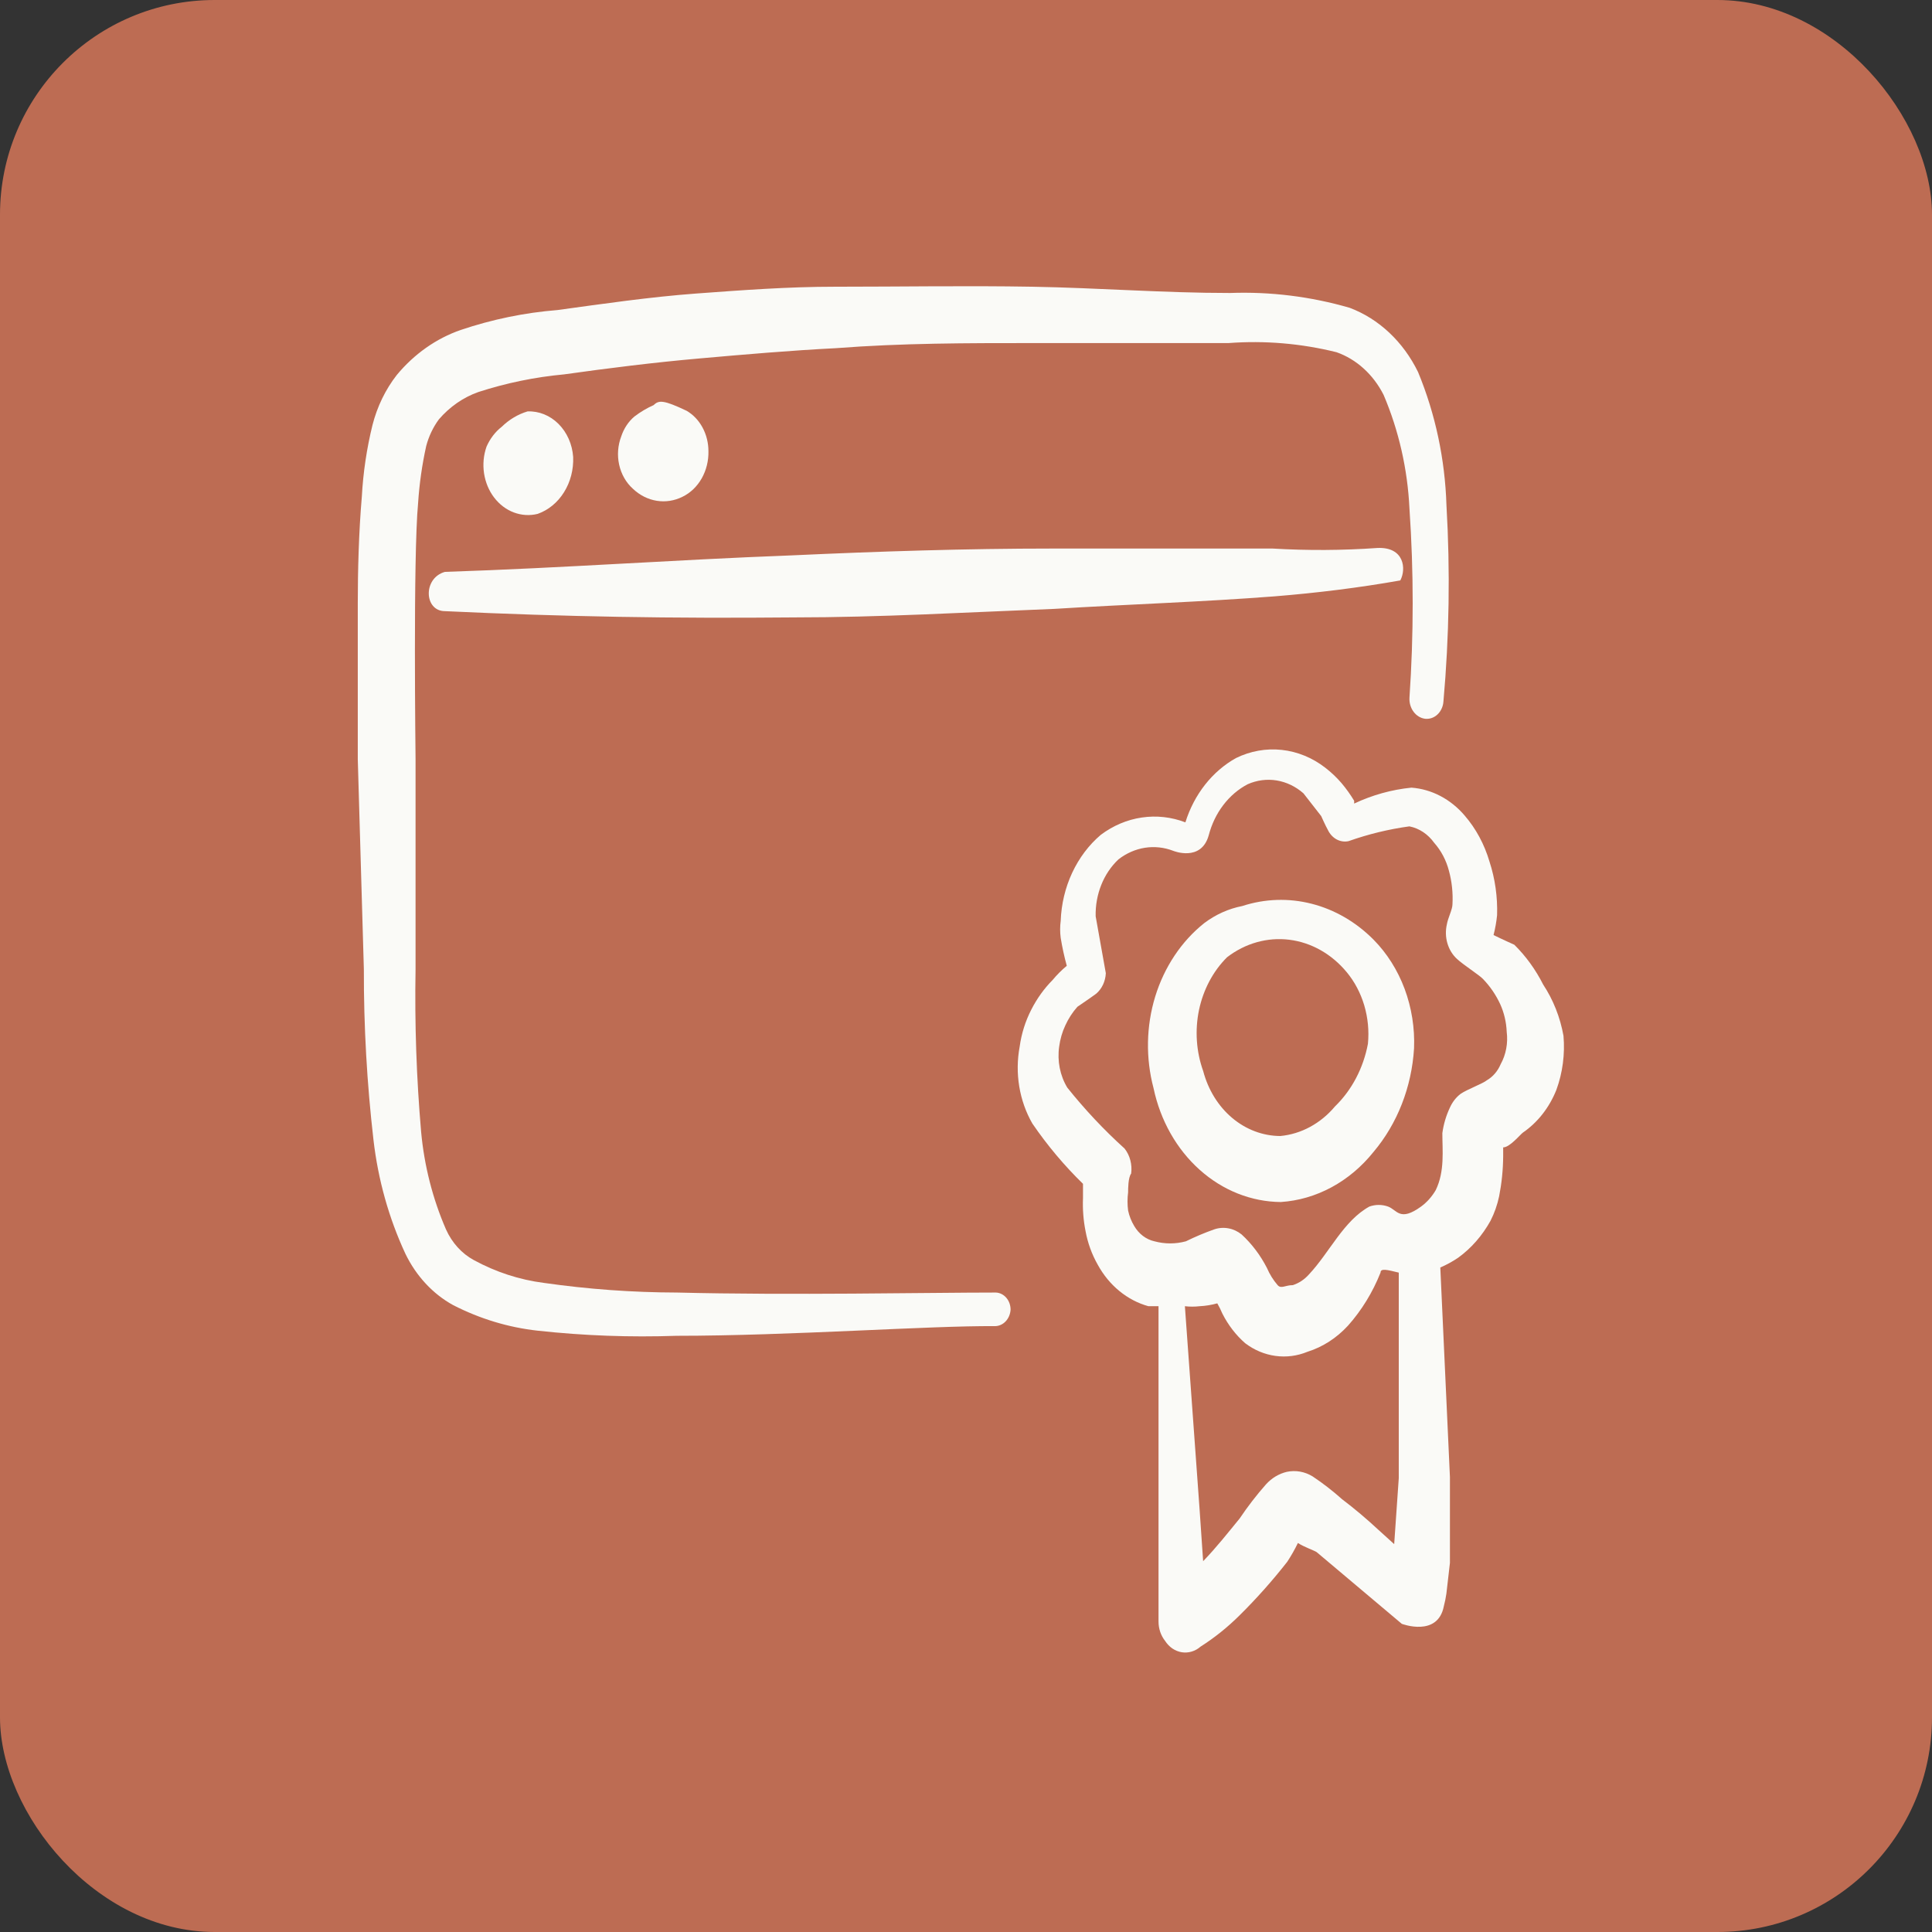
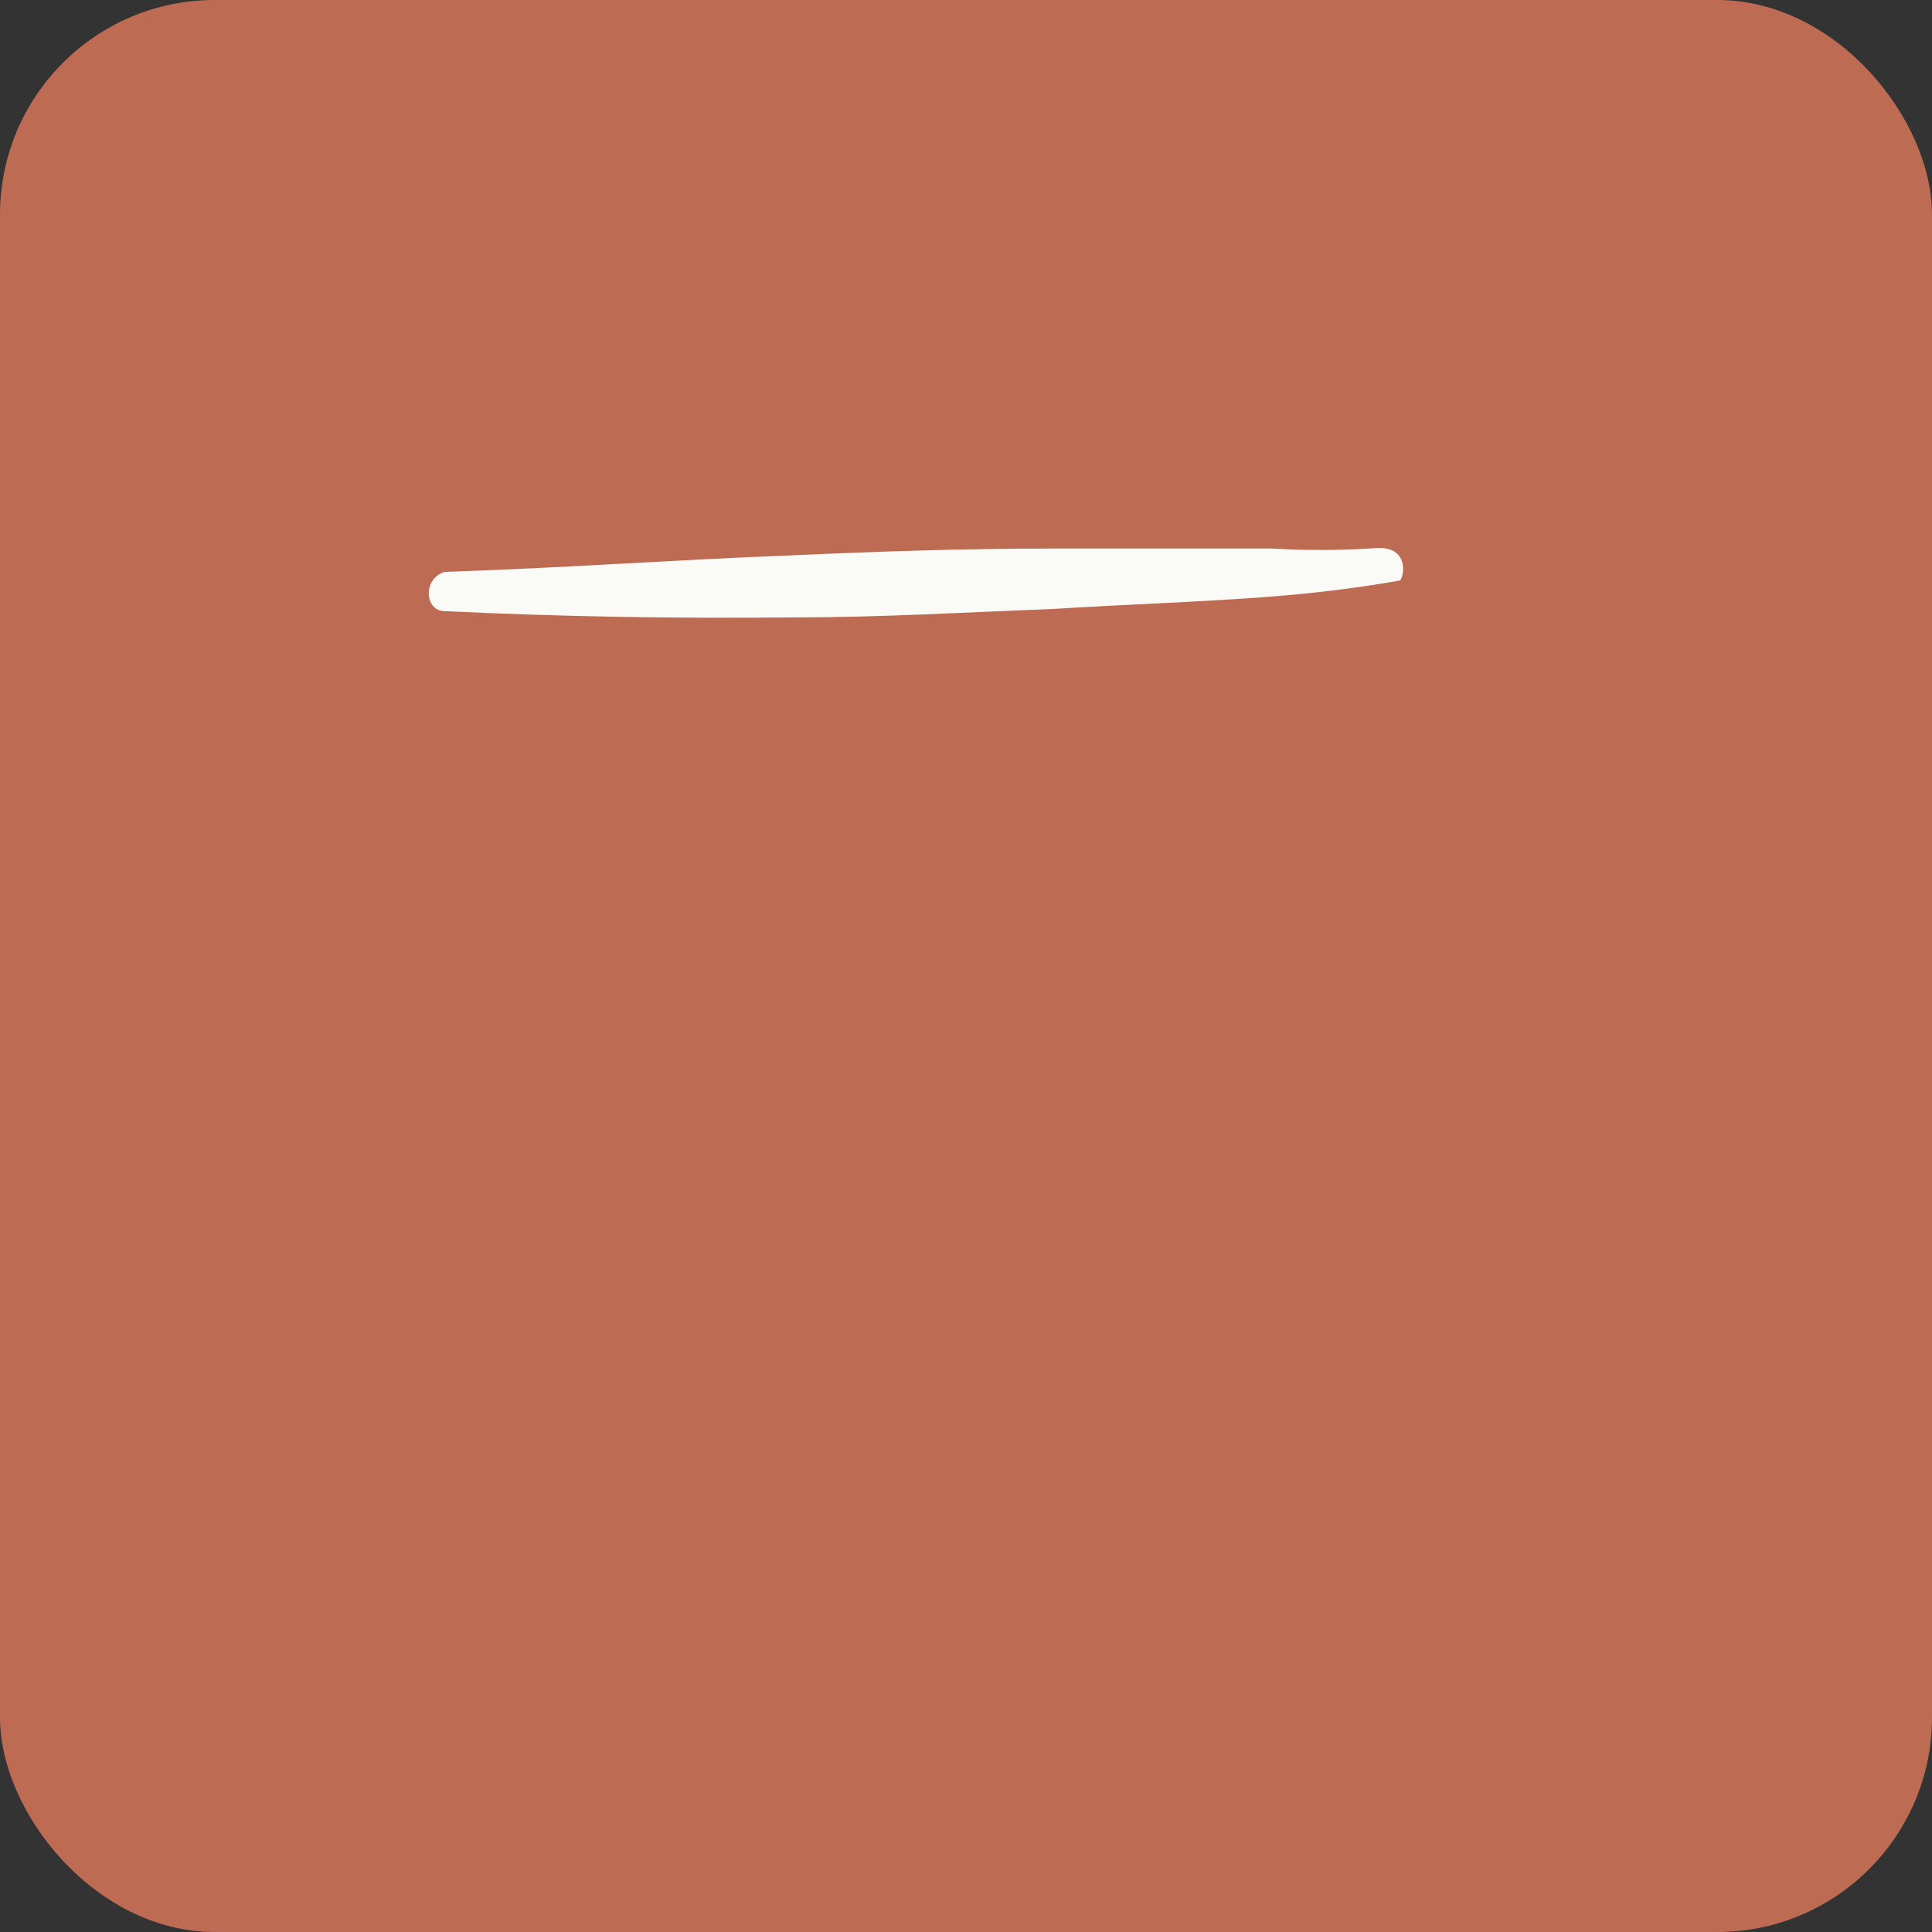
<svg xmlns="http://www.w3.org/2000/svg" width="54" height="54" viewBox="0 0 54 54" fill="none">
  <rect x="0" y="0" width="54" height="54" fill="#333333" stroke="none" />
  <rect width="54" height="54" rx="6" fill="#BD6C53" />
-   <path fill-rule="evenodd" clip-rule="evenodd" d="M43.133 27.52C42.921 27.101 42.648 26.724 42.326 26.406C42.326 26.406 41.971 26.247 41.745 26.135C41.792 25.953 41.825 25.767 41.844 25.579C41.86 25.069 41.788 24.561 41.632 24.083C41.49 23.6 41.253 23.159 40.937 22.794C40.546 22.335 40.015 22.057 39.45 22.015C38.899 22.07 38.359 22.22 37.849 22.46V22.381C37.743 22.206 37.625 22.041 37.495 21.887C37.357 21.727 37.205 21.584 37.042 21.458C36.681 21.178 36.263 21.007 35.826 20.96C35.39 20.912 34.95 20.991 34.548 21.187C33.885 21.556 33.377 22.201 33.132 22.985C32.74 22.835 32.323 22.789 31.913 22.85C31.502 22.91 31.11 23.077 30.766 23.335C30.433 23.618 30.161 23.981 29.967 24.396C29.774 24.811 29.664 25.269 29.647 25.738C29.626 25.896 29.626 26.057 29.647 26.215C29.69 26.478 29.747 26.739 29.817 26.995C29.674 27.113 29.541 27.246 29.42 27.392C29.184 27.63 28.983 27.91 28.825 28.22C28.661 28.539 28.55 28.889 28.5 29.254C28.362 29.994 28.489 30.766 28.854 31.402C29.274 32.016 29.749 32.581 30.27 33.088V33.486C30.257 33.796 30.281 34.106 30.341 34.409C30.402 34.742 30.518 35.06 30.681 35.347C30.999 35.929 31.508 36.346 32.098 36.509H32.381V42.252V44.909V45.323C32.381 45.523 32.447 45.715 32.565 45.864C32.62 45.949 32.689 46.021 32.769 46.076C32.849 46.13 32.938 46.166 33.031 46.181C33.123 46.196 33.218 46.189 33.308 46.162C33.398 46.135 33.483 46.088 33.557 46.023C33.947 45.775 34.312 45.482 34.648 45.148C35.119 44.682 35.564 44.182 35.979 43.652C36.089 43.485 36.188 43.31 36.277 43.127C36.447 43.239 36.73 43.334 36.801 43.382L39.181 45.387C39.181 45.387 40.187 45.769 40.356 44.893C40.386 44.778 40.41 44.661 40.427 44.543L40.526 43.684V41.282L40.257 35.427C40.429 35.353 40.595 35.262 40.753 35.156C41.12 34.891 41.429 34.538 41.66 34.122C41.769 33.908 41.85 33.678 41.901 33.438C41.973 33.072 42.011 32.699 42.014 32.324V32.07C42.198 32.07 42.481 31.72 42.566 31.656C42.978 31.373 43.304 30.957 43.501 30.463C43.676 29.985 43.744 29.466 43.7 28.951C43.607 28.433 43.413 27.944 43.133 27.52ZM38.968 43.159L38.529 42.761C38.199 42.454 37.859 42.167 37.509 41.902C37.249 41.669 36.974 41.457 36.688 41.266C36.467 41.131 36.212 41.086 35.965 41.139C35.746 41.191 35.544 41.312 35.384 41.489C35.12 41.788 34.874 42.107 34.648 42.443C34.322 42.841 33.996 43.255 33.628 43.636L33.529 42.189L33.118 36.509C33.254 36.525 33.392 36.525 33.529 36.509C33.696 36.501 33.862 36.474 34.024 36.429C34.077 36.521 34.124 36.617 34.166 36.716C34.328 37.036 34.544 37.317 34.803 37.543C35.056 37.735 35.346 37.857 35.649 37.898C35.952 37.94 36.259 37.9 36.546 37.782C36.972 37.648 37.362 37.396 37.679 37.05C38.059 36.623 38.367 36.121 38.586 35.57C38.586 35.443 38.77 35.49 39.096 35.57V41.314L38.968 43.159ZM41.943 29.747C41.862 29.938 41.728 30.095 41.561 30.192C41.447 30.288 41.008 30.447 40.824 30.574C40.697 30.671 40.595 30.802 40.526 30.956C40.42 31.18 40.348 31.422 40.314 31.672C40.314 32.149 40.385 32.738 40.13 33.263C40.023 33.447 39.883 33.604 39.719 33.724C39.124 34.154 39.053 33.82 38.798 33.724C38.628 33.663 38.444 33.663 38.274 33.724C37.552 34.122 37.169 34.997 36.588 35.618C36.463 35.76 36.307 35.864 36.135 35.92C35.922 35.92 35.809 36.032 35.71 35.92C35.589 35.78 35.488 35.619 35.413 35.443C35.229 35.084 34.989 34.766 34.704 34.504C34.595 34.416 34.469 34.357 34.337 34.333C34.204 34.308 34.068 34.317 33.939 34.361C33.67 34.456 33.405 34.568 33.146 34.695C32.857 34.773 32.556 34.773 32.268 34.695C32.152 34.67 32.043 34.618 31.946 34.545C31.848 34.471 31.765 34.376 31.701 34.266C31.622 34.135 31.564 33.989 31.531 33.836C31.509 33.667 31.509 33.496 31.531 33.327C31.531 33.231 31.531 32.913 31.616 32.802C31.633 32.677 31.625 32.55 31.593 32.429C31.562 32.308 31.506 32.196 31.432 32.102C30.858 31.584 30.323 31.014 29.831 30.399C29.628 30.064 29.547 29.654 29.604 29.254C29.631 29.048 29.688 28.849 29.774 28.665C29.862 28.471 29.977 28.293 30.114 28.14C30.114 28.14 30.511 27.87 30.639 27.774C30.718 27.707 30.783 27.62 30.83 27.521C30.876 27.422 30.903 27.313 30.908 27.201L30.624 25.61C30.617 25.308 30.671 25.008 30.781 24.733C30.891 24.457 31.056 24.213 31.262 24.019C31.483 23.848 31.736 23.737 32.002 23.695C32.267 23.654 32.538 23.683 32.792 23.781C32.792 23.781 33.571 24.099 33.783 23.351C33.864 23.039 34.002 22.749 34.191 22.502C34.379 22.255 34.612 22.056 34.874 21.919C35.131 21.806 35.41 21.769 35.684 21.814C35.957 21.859 36.215 21.983 36.432 22.174L36.928 22.81C36.928 22.81 37.056 23.097 37.112 23.192C37.166 23.308 37.251 23.402 37.356 23.46C37.46 23.517 37.579 23.535 37.693 23.51C38.248 23.314 38.816 23.176 39.393 23.097C39.667 23.151 39.913 23.315 40.087 23.558C40.28 23.776 40.421 24.043 40.498 24.338C40.581 24.641 40.614 24.959 40.597 25.276C40.597 25.419 40.47 25.658 40.441 25.833C40.4 26.008 40.405 26.193 40.455 26.365C40.506 26.538 40.599 26.69 40.725 26.804C40.895 26.963 41.362 27.265 41.447 27.36C41.643 27.561 41.806 27.798 41.929 28.061C42.039 28.302 42.102 28.568 42.113 28.84C42.153 29.155 42.093 29.477 41.943 29.747Z" fill="#FAFAF7" />
-   <path fill-rule="evenodd" clip-rule="evenodd" d="M34.721 25.324C34.341 25.398 33.979 25.56 33.659 25.801C33.023 26.307 32.544 27.025 32.289 27.852C32.035 28.68 32.019 29.576 32.242 30.415C32.432 31.316 32.886 32.119 33.531 32.696C34.175 33.273 34.974 33.59 35.798 33.597C36.792 33.532 37.724 33.029 38.39 32.197C39.056 31.409 39.457 30.385 39.523 29.302C39.546 28.733 39.455 28.165 39.26 27.64C39.064 27.115 38.767 26.644 38.39 26.263C37.9 25.77 37.306 25.425 36.664 25.261C36.022 25.096 35.353 25.118 34.721 25.324ZM38.234 29.174C38.106 29.855 37.783 30.47 37.314 30.924C36.912 31.403 36.367 31.698 35.784 31.752C35.299 31.75 34.827 31.573 34.439 31.246C34.051 30.919 33.768 30.46 33.63 29.938C33.435 29.395 33.394 28.798 33.513 28.228C33.633 27.659 33.906 27.144 34.296 26.756C34.805 26.364 35.423 26.19 36.036 26.266C36.65 26.342 37.218 26.663 37.639 27.17C37.861 27.436 38.028 27.754 38.131 28.099C38.233 28.445 38.269 28.812 38.234 29.174Z" fill="#FAFAF7" />
-   <path fill-rule="evenodd" clip-rule="evenodd" d="M40.429 14.124C40.389 12.835 40.119 11.569 39.636 10.401C39.223 9.552 38.54 8.91 37.723 8.603C36.632 8.287 35.506 8.148 34.38 8.189C32.524 8.189 30.697 8.046 28.855 8.014C27.014 7.982 25.186 8.014 23.33 8.014C22.027 8.014 20.738 8.11 19.449 8.205C18.16 8.301 16.856 8.491 15.582 8.666C14.664 8.739 13.757 8.926 12.876 9.223C12.193 9.46 11.578 9.893 11.091 10.48C10.775 10.885 10.543 11.363 10.411 11.88C10.25 12.535 10.15 13.207 10.113 13.885C10.028 14.871 10 15.953 10 16.86V21.22L10.17 27.09C10.166 28.686 10.256 30.281 10.439 31.863C10.568 32.975 10.87 34.052 11.332 35.045C11.633 35.666 12.098 36.166 12.663 36.477C13.411 36.861 14.211 37.103 15.029 37.193C16.319 37.334 17.615 37.381 18.91 37.336C22.084 37.336 25.994 37.05 27.807 37.066C27.919 37.066 28.026 37.019 28.108 36.933C28.189 36.847 28.239 36.73 28.246 36.605C28.246 36.481 28.203 36.362 28.127 36.273C28.05 36.184 27.945 36.131 27.835 36.127C25.937 36.127 22.084 36.207 18.925 36.127C17.679 36.124 16.435 36.034 15.199 35.857C14.52 35.77 13.859 35.555 13.244 35.22C12.907 35.038 12.633 34.736 12.465 34.361C12.094 33.507 11.859 32.586 11.771 31.641C11.64 30.128 11.588 28.609 11.615 27.09V21.22C11.615 21.14 11.544 15.571 11.686 14.06C11.721 13.523 11.797 12.991 11.912 12.469C11.984 12.195 12.105 11.941 12.267 11.721C12.572 11.367 12.952 11.105 13.371 10.957C14.153 10.704 14.955 10.539 15.766 10.464C17.012 10.289 18.287 10.13 19.548 10.019C20.809 9.907 22.098 9.796 23.359 9.732C25.214 9.589 27.028 9.589 28.855 9.589H34.337C35.349 9.513 36.365 9.599 37.355 9.844C37.913 10.04 38.383 10.466 38.672 11.037C39.097 12.034 39.343 13.115 39.395 14.219C39.515 15.977 39.515 17.743 39.395 19.501C39.387 19.644 39.428 19.785 39.51 19.894C39.591 20.004 39.707 20.074 39.834 20.09C39.895 20.096 39.957 20.089 40.016 20.069C40.075 20.048 40.13 20.015 40.177 19.971C40.225 19.926 40.264 19.872 40.292 19.81C40.321 19.749 40.339 19.682 40.344 19.613C40.507 17.789 40.536 15.953 40.429 14.124Z" fill="#FAFAF7" />
  <path fill-rule="evenodd" clip-rule="evenodd" d="M35.569 15.332H29.421C26.999 15.332 24.562 15.411 22.126 15.523C18.768 15.65 15.808 15.873 12.436 15.984C11.813 16.159 11.855 17.082 12.436 17.082C15.822 17.241 18.782 17.288 22.168 17.257C24.605 17.257 27.041 17.113 29.478 17.018C31.504 16.891 33.572 16.827 35.626 16.668C36.802 16.573 37.978 16.429 39.139 16.223C39.309 15.904 39.253 15.284 38.502 15.316C37.525 15.385 36.546 15.39 35.569 15.332Z" fill="#FAFAF7" />
-   <path fill-rule="evenodd" clip-rule="evenodd" d="M15.028 14.363C15.327 14.258 15.586 14.045 15.765 13.757C15.945 13.469 16.034 13.123 16.02 12.772C15.995 12.416 15.848 12.085 15.61 11.848C15.373 11.611 15.063 11.486 14.745 11.499C14.478 11.579 14.231 11.726 14.023 11.929C13.841 12.071 13.695 12.263 13.598 12.486C13.515 12.722 13.492 12.979 13.529 13.229C13.567 13.479 13.664 13.714 13.811 13.906C13.958 14.099 14.149 14.244 14.364 14.324C14.578 14.404 14.808 14.418 15.028 14.363Z" fill="#FAFAF7" />
-   <path fill-rule="evenodd" clip-rule="evenodd" d="M19.078 13.884C19.298 13.777 19.484 13.598 19.613 13.371C19.741 13.145 19.807 12.88 19.801 12.611C19.801 12.378 19.744 12.15 19.637 11.951C19.53 11.752 19.376 11.589 19.192 11.482C18.554 11.179 18.413 11.179 18.271 11.322C18.082 11.406 17.901 11.513 17.733 11.641C17.565 11.783 17.437 11.976 17.364 12.197C17.268 12.448 17.247 12.727 17.306 12.991C17.365 13.256 17.5 13.491 17.69 13.661C17.879 13.841 18.11 13.958 18.356 13.997C18.601 14.037 18.852 13.997 19.078 13.884Z" fill="#FAFAF7" />
</svg>